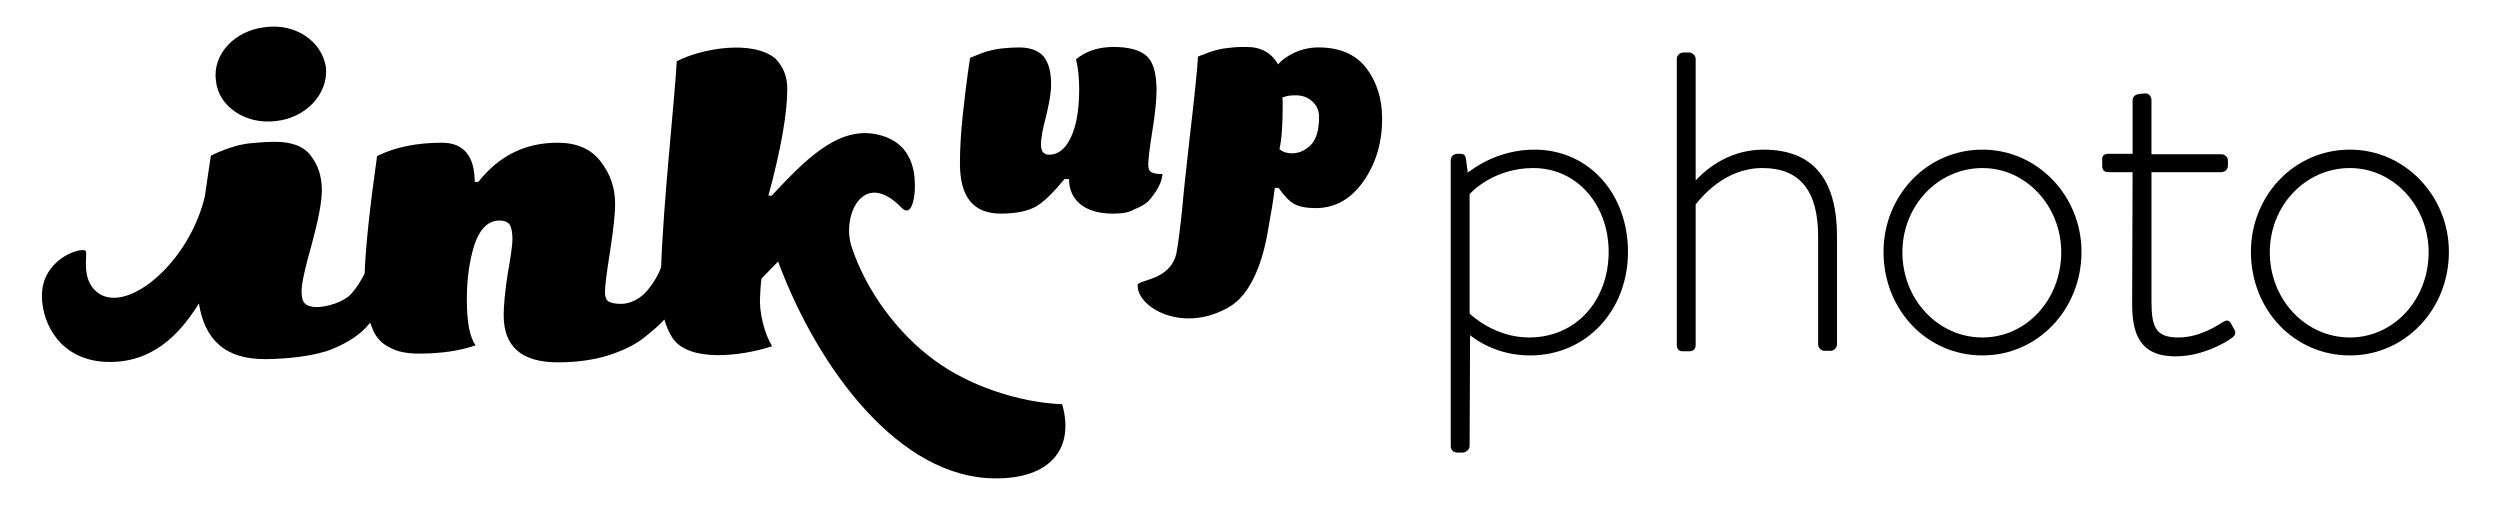
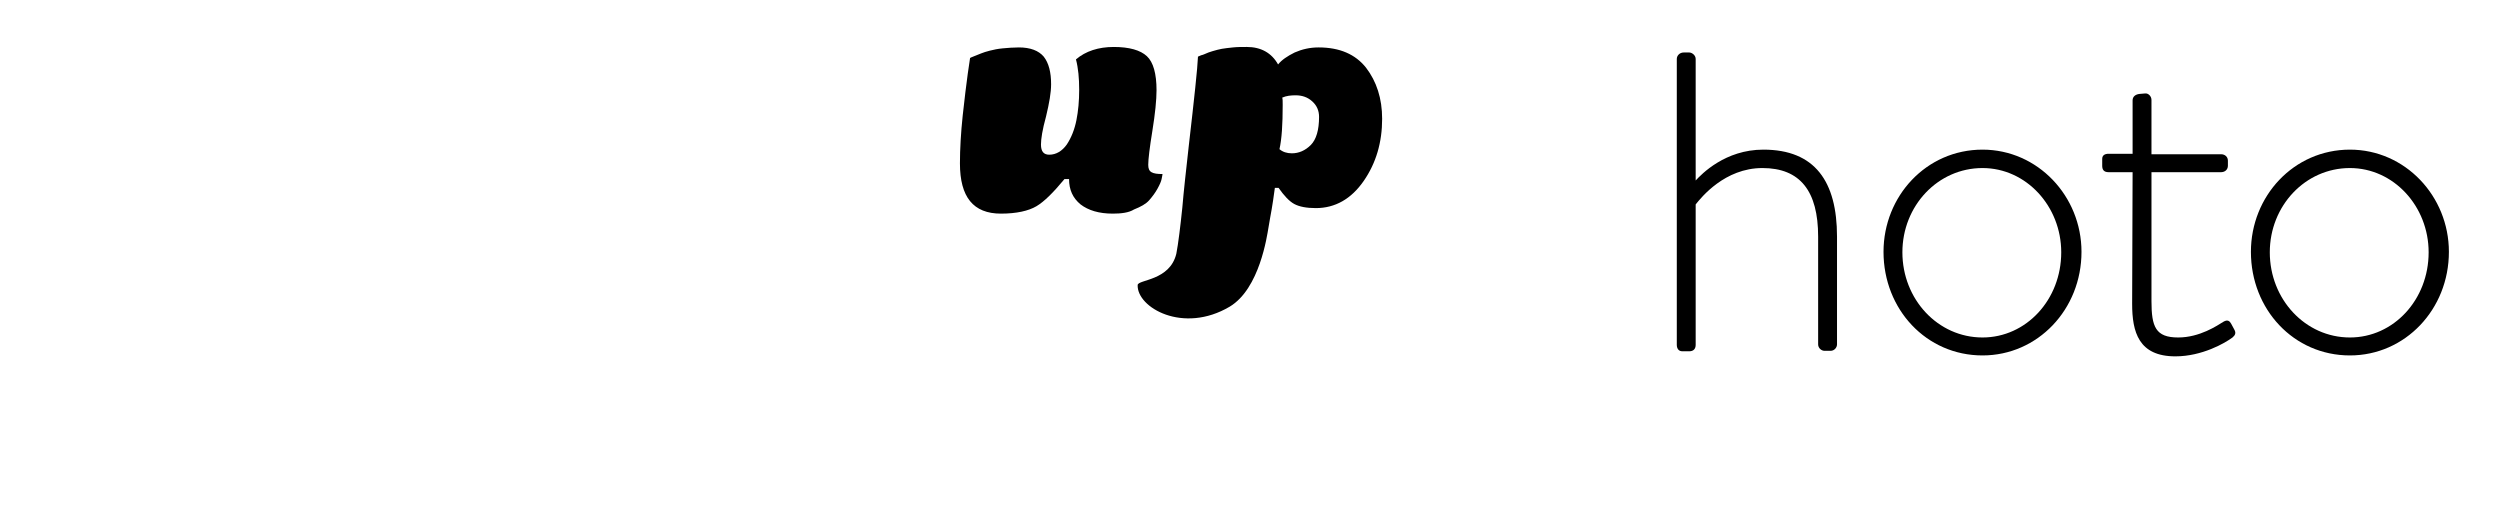
<svg xmlns="http://www.w3.org/2000/svg" version="1.1" id="Layer_1" x="0px" y="0px" viewBox="0 0 543 113" style="enable-background:new 0 0 543 113;" xml:space="preserve">
  <g>
    <g>
-       <path d="M319.2,96.9c0,0.7-0.8,1.4-1.5,1.4h-1.2c-0.8,0-1.4-0.6-1.4-1.4V34.8c0-0.9,0.7-1.4,1.5-1.4h0.6c0.7,0,1.1,0.3,1.2,1.1    l0.4,3c1.3-1,6.6-5,14.5-5c11.9,0,20.3,9.7,20.3,22.2c0,12.6-8.9,22.5-21.3,22.5c-7.1,0-11.8-3.4-13-4.4L319.2,96.9L319.2,96.9z     M332.1,73.3c10.4,0,17.3-8.2,17.3-18.6c0-9.9-6.6-18.2-16.4-18.2c-8.2,0-13.2,4.9-13.8,5.7v25.9    C319.7,68.6,324.8,73.3,332.1,73.3z" />
      <path d="M364.2,12.8c0-0.7,0.6-1.4,1.5-1.4h1.2c0.6,0,1.4,0.6,1.4,1.4v26.4c1.3-1.4,6.4-6.7,14.7-6.7c11.2,0,16,6.9,16,18.9v23.4    c0,0.7-0.6,1.4-1.4,1.4h-1.3c-0.7,0-1.4-0.6-1.4-1.4V51.4c0-9.9-3.9-14.9-12.1-14.9c-8.2,0-13.3,6.4-14.5,7.9v30.5    c0,0.9-0.5,1.4-1.4,1.4h-1.5c-0.8,0-1.2-0.6-1.2-1.4L364.2,12.8L364.2,12.8z" />
      <path d="M430.6,32.5c12,0,21.5,10.1,21.5,22.2c0,12.5-9.5,22.5-21.5,22.5c-12.2,0-21.5-10-21.5-22.5    C409.1,42.6,418.4,32.5,430.6,32.5z M430.6,73.3c9.5,0,17.1-8.2,17.1-18.5c0-10-7.6-18.3-17.1-18.3c-9.7,0-17.4,8.2-17.4,18.3    C413.2,65,420.9,73.3,430.6,73.3z" />
      <path d="M463.2,37.4H458c-1.1,0-1.4-0.6-1.4-1.4v-1.5c0-0.8,0.6-1.1,1.4-1.1h5.2V21.8c0-0.8,0.6-1.3,1.5-1.4l1.2-0.1    c0.7-0.1,1.4,0.6,1.4,1.4v11.8h15.1c0.9,0,1.5,0.6,1.5,1.4V36c0,0.8-0.6,1.4-1.5,1.4h-15.1v28c0,5.6,0.9,7.9,5.8,7.9    c4.7,0,8.5-2.6,9.8-3.4c1-0.6,1.4-0.1,1.7,0.4l0.7,1.3c0.4,0.7,0.2,1.2-0.4,1.7c-1.6,1.2-6.6,4.1-12.4,4.1c-8,0-9.4-5.3-9.4-11.4    L463.2,37.4L463.2,37.4z" />
      <path d="M510.4,32.5c12,0,21.5,10.1,21.5,22.2c0,12.5-9.5,22.5-21.5,22.5c-12.2,0-21.5-10-21.5-22.5    C488.9,42.6,498.2,32.5,510.4,32.5z M510.4,73.3c9.5,0,17.1-8.2,17.1-18.5c0-10-7.6-18.3-17.1-18.3c-9.7,0-17.4,8.2-17.4,18.3    C493,65,500.7,73.3,510.4,73.3z" />
    </g>
    <path d="M241.7,46.4c-3,0-5.3-0.7-7-2c-1.7-1.4-2.5-3.2-2.5-5.5h-1c-2.4,2.9-4.4,4.9-6.1,5.9s-4.3,1.6-7.7,1.6   c-6,0-8.9-3.6-8.9-10.9c0-3.1,0.2-6.6,0.6-10.4c0.4-3.8,0.8-6.8,1.1-9.1l0.5-3.4c0,0,0.3-0.2,0.9-0.4c0.5-0.2,1-0.4,1.5-0.6   c0.5-0.2,1.1-0.4,1.9-0.6c0.8-0.2,1.7-0.4,2.8-0.5c1.1-0.1,2.3-0.2,3.5-0.2c2.5,0,4.3,0.7,5.4,2c1.1,1.4,1.6,3.4,1.6,6   c0,1.8-0.4,4.1-1.1,7c-0.8,2.9-1.1,4.9-1.1,6.1c0,1.5,0.6,2.2,1.8,2.2c1.5,0,2.8-0.8,3.8-2.2c1-1.5,1.7-3.3,2.1-5.3   c0.4-2,0.6-4.2,0.6-6.6c0-2.5-0.2-4.7-0.7-6.6c2.1-1.8,4.9-2.7,8.2-2.7c3.4,0,5.8,0.7,7.2,2c1.4,1.3,2.1,3.8,2.1,7.4   c0,2.1-0.3,5.1-0.9,8.8c-0.6,3.7-0.9,6.2-0.9,7.4c0,0.8,0.2,1.3,0.7,1.6c0.5,0.3,1.3,0.4,2.4,0.4c0,0.2-0.1,0.5-0.2,1.1   c-0.1,0.5-0.4,1.2-0.9,2.1c-0.5,0.9-1.1,1.7-1.8,2.5c-0.7,0.8-1.8,1.4-3.3,2C245.2,46.2,243.5,46.4,241.7,46.4z" />
    <path d="M296.7,14.7c-2.3-2.9-5.7-4.4-10.3-4.4c-1.9,0-3.6,0.4-5.2,1.1c-1.6,0.8-2.8,1.6-3.6,2.6c-1.4-2.5-3.7-3.8-6.8-3.8   c-1,0-2.1,0-3,0.1c-1,0.1-1.8,0.2-2.4,0.3c-0.6,0.1-1.3,0.3-2,0.5s-1.2,0.4-1.4,0.5c-0.3,0.1-0.6,0.3-1.1,0.4l-0.7,0.3   c-0.1,2.5-0.8,9-2,19.4c-0.6,5.4-1.1,9.8-1.4,13.4c-0.4,3.9-0.9,8-1.3,10c-1.4,5.9-8.3,5.6-8.4,6.8c-0.2,4.9,9.9,10.7,20,4.7   c6.5-3.9,8.1-15.4,8.4-17.1c0.3-1.7,0.5-3,0.7-4c0.2-1,0.4-2.6,0.7-4.7h0.8c1.2,1.7,2.3,2.9,3.4,3.5c1.1,0.6,2.7,0.9,4.7,0.9   c4.2,0,7.7-2,10.4-5.9c2.7-3.9,4-8.4,4-13.5C300.2,21.4,299,17.7,296.7,14.7z M284.7,31.5c-1.2,1.2-2.6,1.8-4.1,1.8   c-1.1,0-2-0.3-2.7-0.9c0.5-2.2,0.7-5.4,0.7-9.6c0-0.8,0-1.3-0.1-1.6c0.9-0.4,1.9-0.5,2.9-0.5c1.4,0,2.6,0.4,3.6,1.3   c1,0.9,1.5,2,1.5,3.4C286.5,28.2,285.9,30.3,284.7,31.5z" />
    <g>
-       <path d="M230.7,87.8c-9.6-0.4-20.4-4.1-27.8-9.6c-7.9-5.8-14.7-14.9-17.9-24.5c-2.3-6.8,2.5-17.2,10.8-8.6    c2.6,2.6,2.9-3.8,2.9-3.8c0-1.7,0.7-10.2-8.2-12.1c-8.7-1.9-16,6-22.9,13.3h-0.7c2.8-10.3,4.1-18.1,4.1-23.2    c0-2.8-0.9-4.8-2.6-6.6c-5-4.1-16-2.2-21.4,0.6c-0.6,9.9-2.9,30.3-3.4,44.7c-0.6,1.7-1.6,3.4-3,5.1c-1.6,1.9-3.8,2.9-5.7,2.9    c-1.3,0-2.2-0.2-2.7-0.5c-0.5-0.3-0.8-1-0.8-2.1c0-1.4,0.4-4.3,1.1-8.8c0.7-4.5,1.1-7.9,1.1-10.4c0-3.5-1.1-6.5-3.2-9.2    c-2.1-2.7-5.2-4-9.3-4c-7,0-12.7,2.8-17.2,8.5h-0.8c0-5.6-2.4-8.5-7.1-8.5c-5.6,0-10.3,1-14.1,2.9c-1.6,11.3-2.5,19.8-2.7,25.5    c-0.7,1.4-1.6,2.9-2.8,4.3c-1.7,2-5.6,3-7.6,3c-1.2,0-2.1-0.3-2.6-0.8c-0.5-0.5-0.7-1.4-0.7-2.7c0-1.5,0.7-4.9,2.2-10.1    c1.4-5.2,2.2-9.1,2.2-11.8c0-3-0.8-5.4-2.4-7.5s-4.2-3-7.9-3c-1.4,0-2.7,0.1-3.9,0.2c-1.3,0.1-2.3,0.2-3.1,0.4    c-0.8,0.1-1.7,0.4-2.6,0.7c-0.9,0.3-1.5,0.5-1.9,0.7c-0.4,0.1-0.8,0.3-1.4,0.6l-0.9,0.4c0,0-1.1,7.3-1.3,8.8    c-3.4,14.6-17.2,26-23.5,20.8c-3.7-3.1-1.7-8.7-2.5-9c-1.6-0.6-9.5,2.2-9.4,10c0.1,6.2,4.2,13.8,13.9,14.2    c9.8,0.4,15.9-5.7,20.2-12.7C44.5,74.1,49.2,78,57.5,78c4.8,0,11.1-0.7,14.7-2.2c3.6-1.5,6.3-3.3,8.1-5.6c0,0,0,0,0.1-0.1    c0.2,0.6,0.5,1.2,0.7,1.8c0.8,1.6,1.9,2.8,3.6,3.6c1.6,0.9,3.7,1.3,6.3,1.3c4.8,0,8.9-0.6,12.3-1.8c-1.3-1.8-1.9-5.1-1.9-10    c0-4.6,0.6-8.6,1.7-12c1.2-3.4,3-5.1,5.4-5.1c1,0,1.8,0.3,2.2,0.9c0.4,0.6,0.6,1.7,0.6,3.2c0,1-0.3,3.5-1,7.3    c-0.6,3.9-0.9,6.9-0.9,9.2c0,6.8,3.9,10.2,11.8,10.2c3.9,0,7.9-0.5,11.2-1.6c3.3-1.1,5.9-2.4,7.9-4.1c1.4-1.1,2.8-2.3,4-3.6    c0.4,1.4,1,2.8,1.7,3.9c3.5,5.5,15,4.1,21.7,1.9c-1.6-2.6-2.9-7.4-2.6-10.9c0.1-2.8,0.3-3.8,0.3-3.8l3.6-3.7    c8.7,23.4,26.4,47.1,47.2,47.1C227.9,104,233.5,97.6,230.7,87.8z" />
-       <path d="M59.9,26.3c6.6-0.7,11.4-5.9,10.9-11.6C70,9,64.2,5,57.6,5.9C51,6.6,46.1,11.8,46.9,17.5C47.4,23.1,53.3,27.1,59.9,26.3z" />
-     </g>
+       </g>
  </g>
</svg>